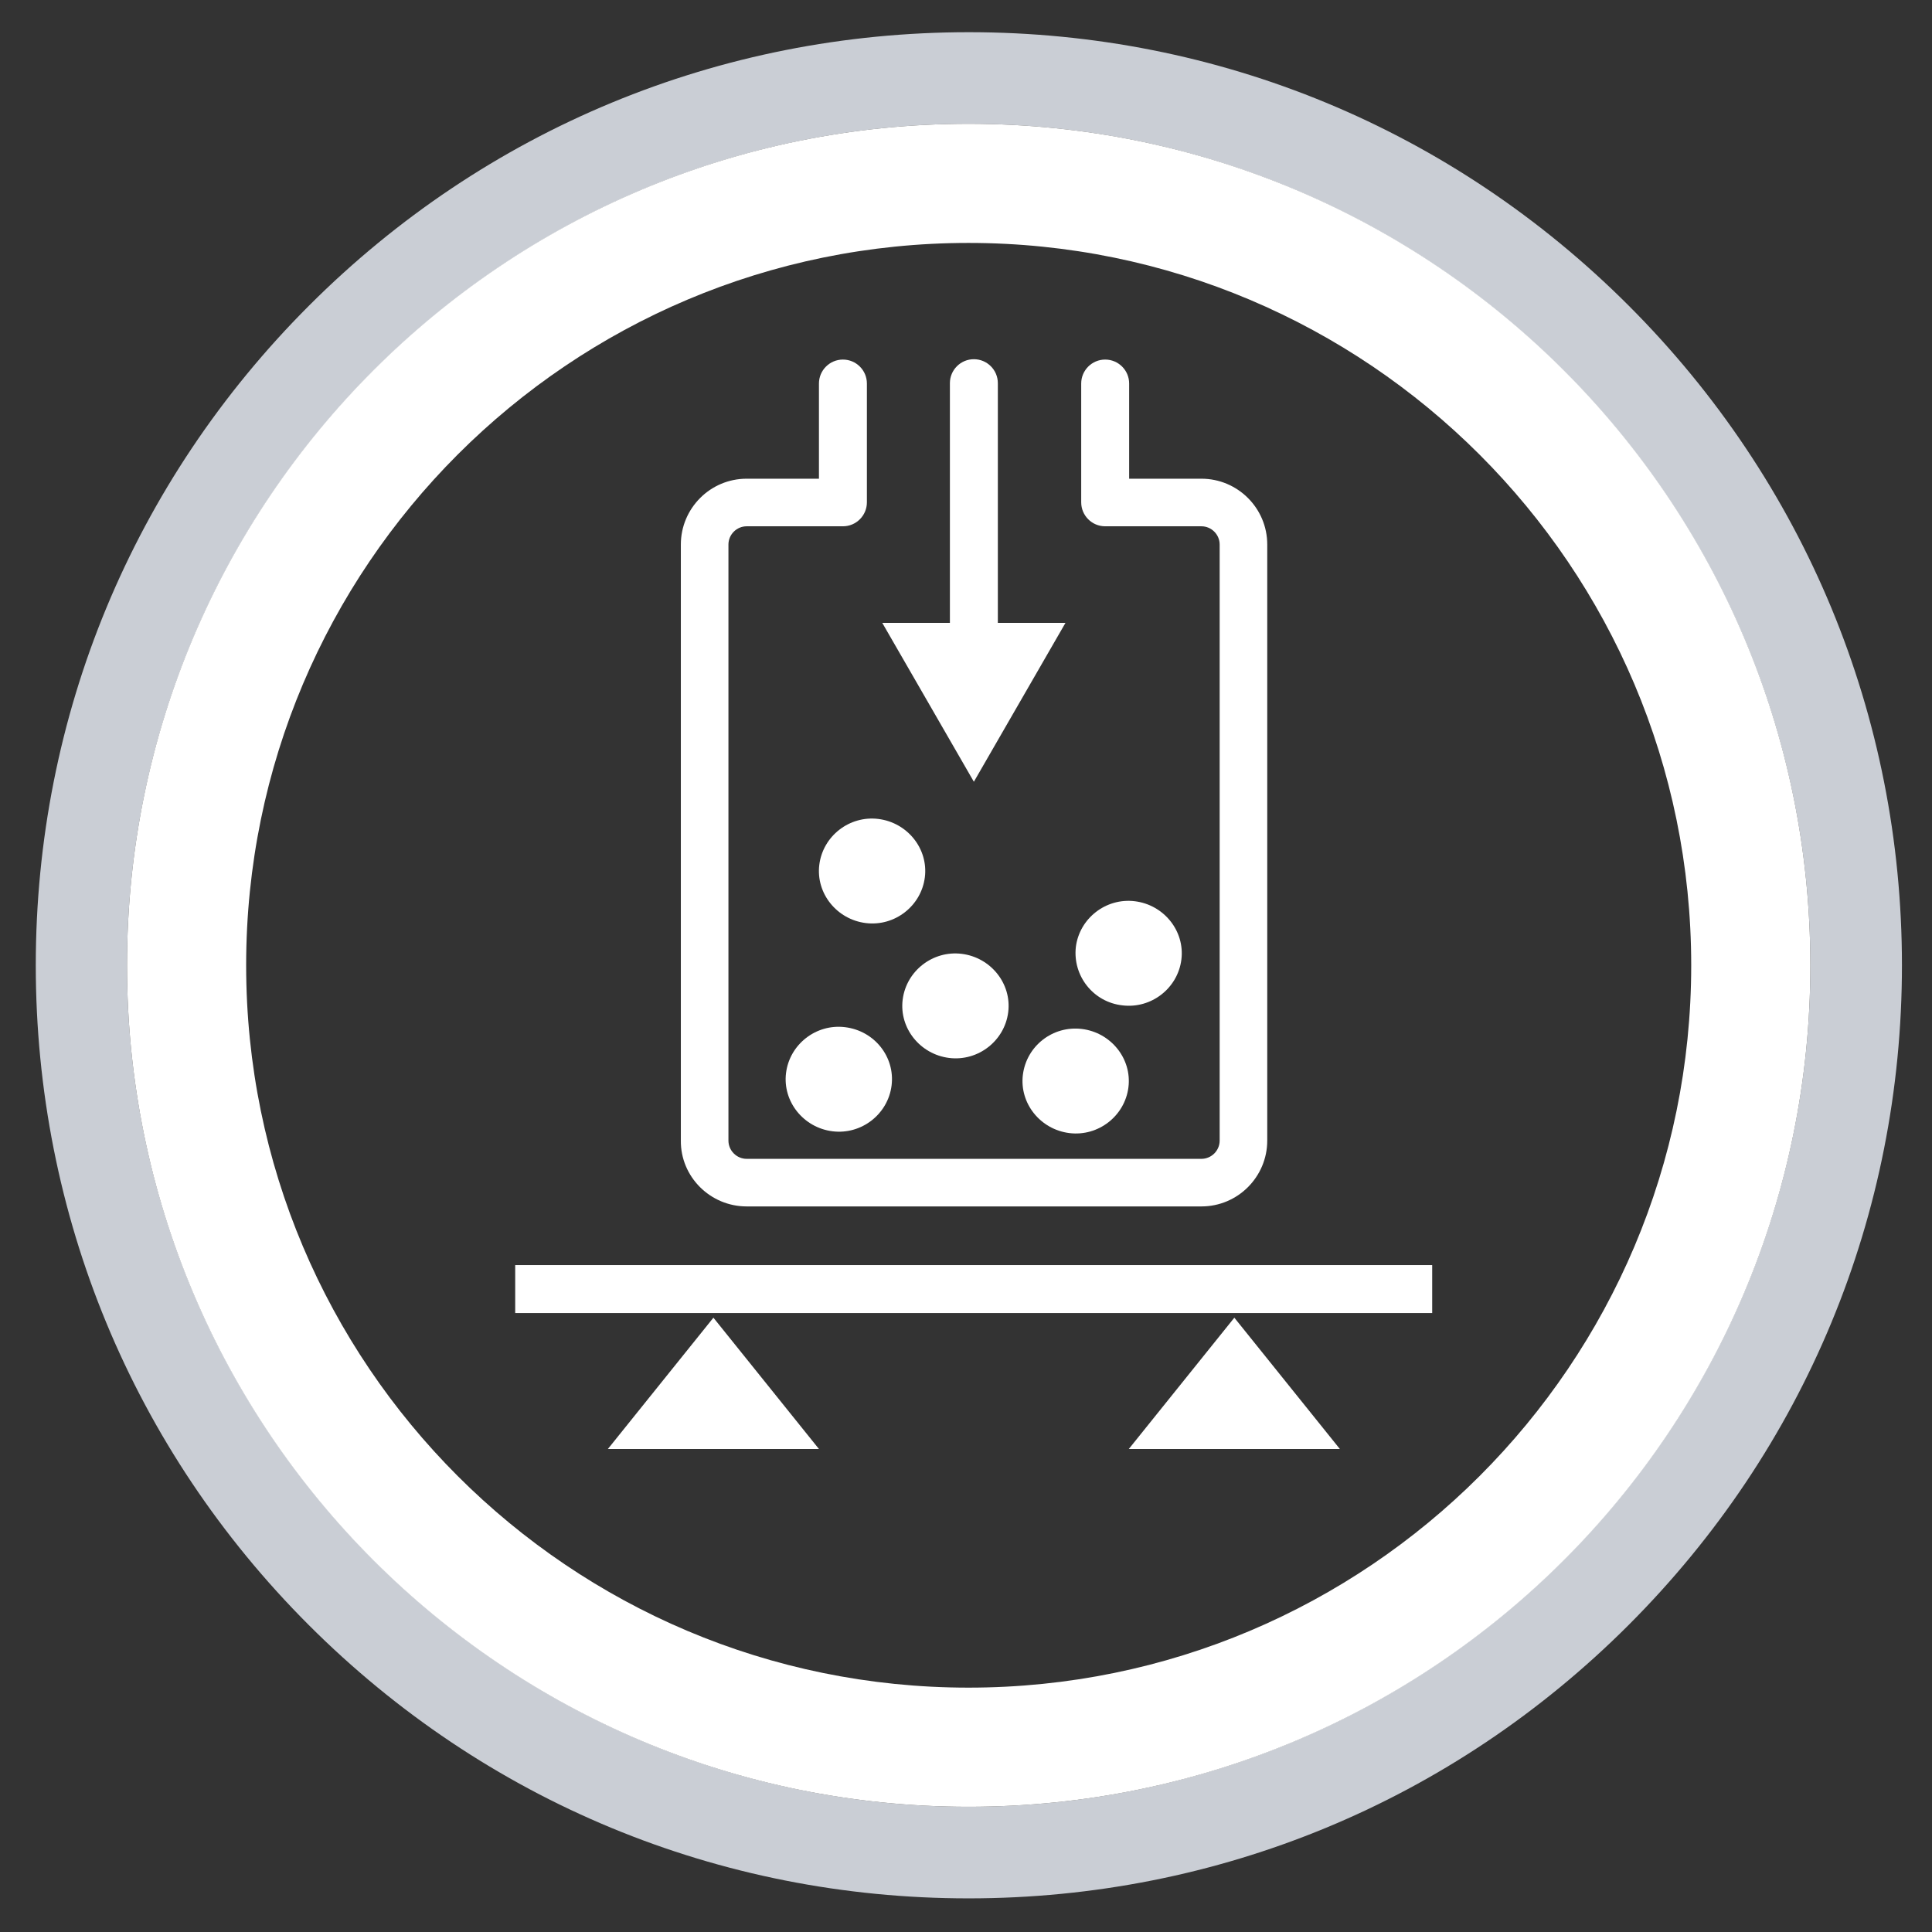
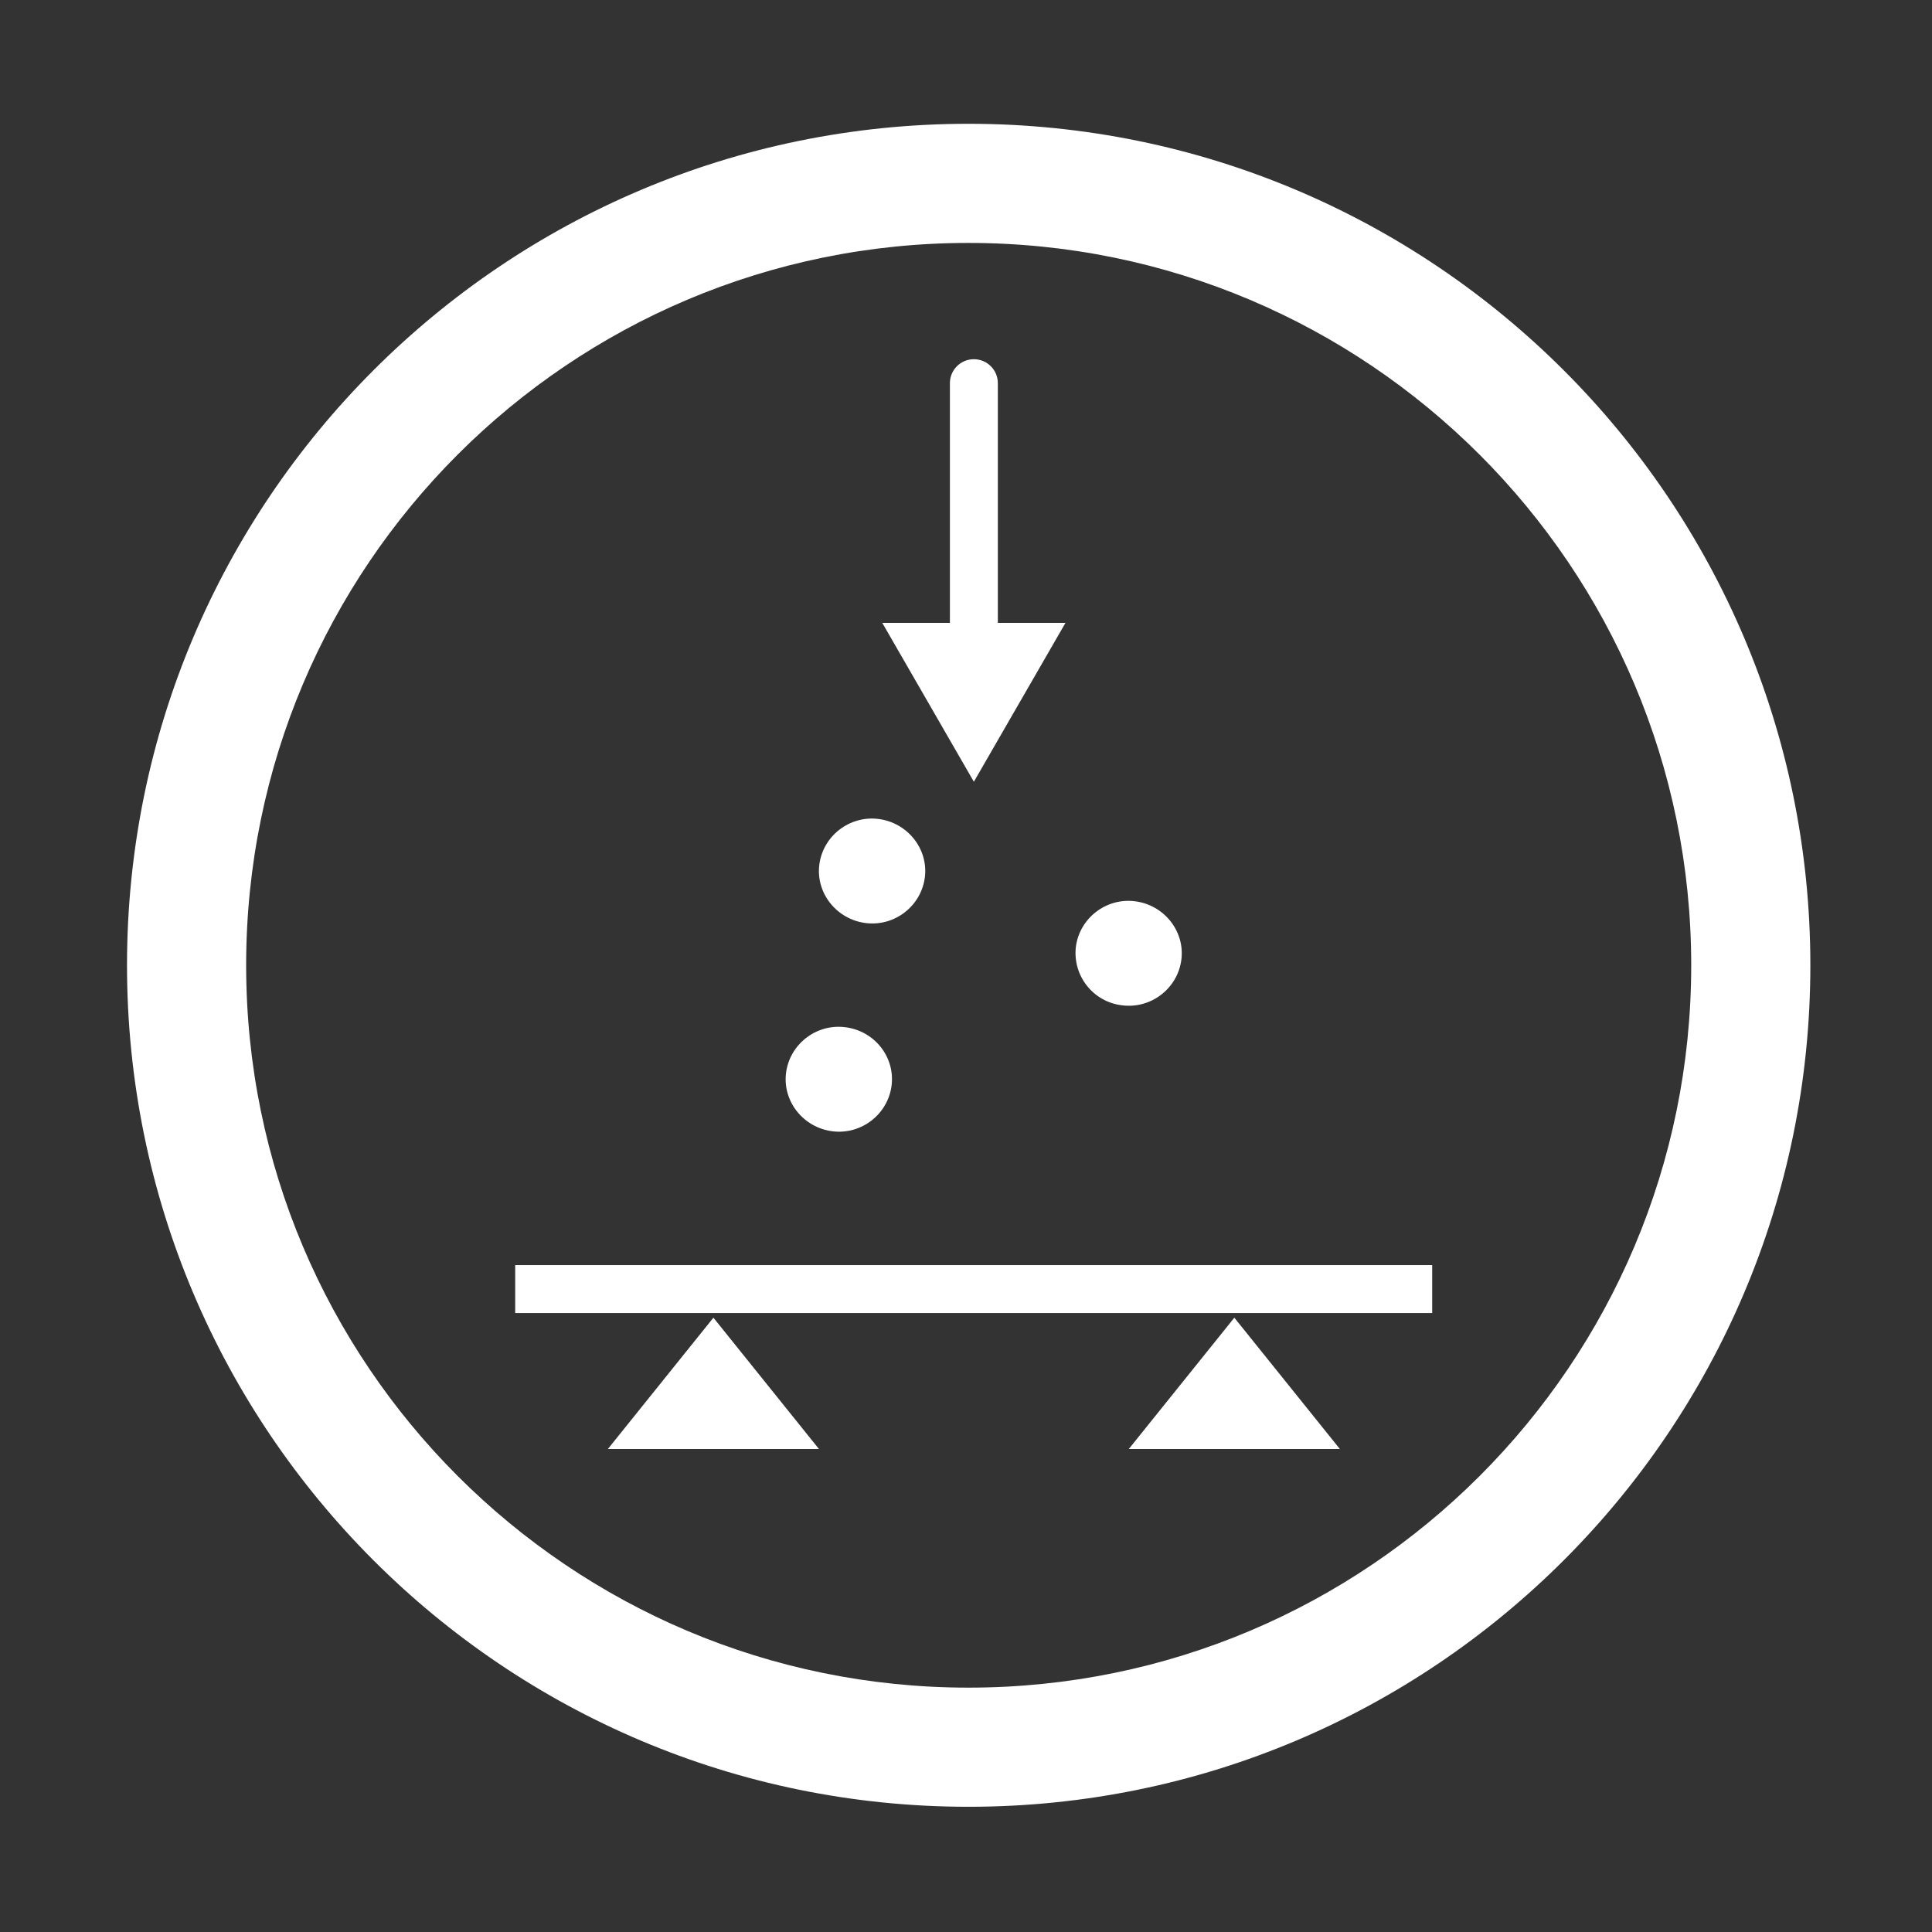
<svg xmlns="http://www.w3.org/2000/svg" width="540" height="540" viewBox="0 0 540 540" fill="none">
  <rect x="0" y="0" width="540" height="540" fill="#333333" stroke="none" />
-   <path d="M270.7 530.6C201 530.6 135.6 503.5 86.3 454.2C37.1 405 10 339.5 10 269.8C10 200.1 37.1 134.7 86.4 85.4C135.7 36.1 201.1 9 270.8 9C340.5 9 405.9 36.1 455.2 85.4C504.5 134.7 531.6 200.1 531.6 269.8C531.6 339.5 504.5 404.9 455.2 454.2C405.9 503.5 340.4 530.6 270.7 530.6ZM270.7 34.6C141 34.6 35.5 140.1 35.5 269.8C35.5 399.5 141 505 270.7 505C400.4 505 506 399.5 506 269.8C506 140.1 400.4 34.6 270.7 34.6Z" fill="#CACED5" />
  <path d="M270.7 34.6C140.8 34.6 35.5 139.9 35.5 269.8C35.5 399.7 140.8 505 270.7 505C400.6 505 506 399.7 506 269.8C506 139.9 400.6 34.6 270.7 34.6ZM270.7 471.7C159.2 471.7 68.8 381.3 68.8 269.8C68.8 158.3 159.2 67.9 270.7 67.9C382.2 67.9 472.7 158.3 472.7 269.8C472.7 381.3 382.3 471.7 270.7 471.7Z" fill="white" />
  <rect x="144" y="353.6" fill="#FFF" width="256.3" height="13.4" />
  <polygon fill="#FFF" points="169.9,405 228.9,405 199.4,368.3    " />
  <polygon fill="#FFF" points="315.5,405 374.5,405 345,368.3    " />
  <path fill="#FFF" d="M272.2,218.5l25.6-44.4h-18.9v-67c0-3.7-3-6.7-6.7-6.7s-6.7,3-6.7,6.7v67h-18.9L272.2,218.5z" />
-   <path fill="#FFF" d="M208.7,337.2h127.1c10.2,0,18.4-8.3,18.4-18.4V152.2c0-10.2-8.3-18.4-18.4-18.4h-20.2v-26.6     c0-3.7-3-6.7-6.7-6.7s-6.7,3-6.7,6.7v33.2c0,3.7,3,6.7,6.7,6.7h26.9c2.8,0,5.1,2.3,5.1,5.1v166.6c0,2.8-2.3,5.1-5.1,5.1H208.7     c-2.8,0-5.1-2.3-5.1-5.1V152.2c0-2.8,2.3-5.1,5.1-5.1h26.9c3.7,0,6.7-3,6.7-6.7v-33.2c0-3.7-3-6.7-6.7-6.7c-3.7,0-6.7,3-6.7,6.7     v26.6h-20.2c-10.2,0-18.4,8.3-18.4,18.4v166.6C190.2,328.9,198.5,337.2,208.7,337.2z" />
  <path fill="#FFF" d="M229,241.7c-1,8,4.9,15.3,13,16.3c8.1,1,15.5-4.8,16.5-12.8c1-8-4.9-15.3-13-16.3     C237.4,227.9,230,233.7,229,241.7z" />
-   <path fill="#FFF" d="M252.3,279.4c-1,8,4.9,15.3,13,16.3c8.1,1,15.5-4.8,16.5-12.8c1-8-4.9-15.3-13-16.3     C260.7,265.6,253.3,271.4,252.3,279.4z" />
  <path fill="#FFF" d="M313.7,281c8.1,1,15.5-4.8,16.5-12.8c1-8-4.9-15.3-13-16.3c-8.1-1-15.5,4.8-16.5,12.8     C299.8,272.8,305.6,280.1,313.7,281z" />
-   <path fill="#FFF" d="M285.9,300.4c-1,8,4.9,15.3,13,16.3c8.1,1,15.5-4.8,16.5-12.8c1-8-4.9-15.3-13-16.3     C294.2,286.6,286.9,292.4,285.9,300.4z" />
  <path fill="#FFF" d="M236.2,287.1c-8.1-1-15.5,4.8-16.5,12.8c-1,8,4.9,15.3,13,16.3c8.1,1,15.5-4.8,16.5-12.8     C250.2,295.4,244.4,288.1,236.2,287.1z" />
</svg>